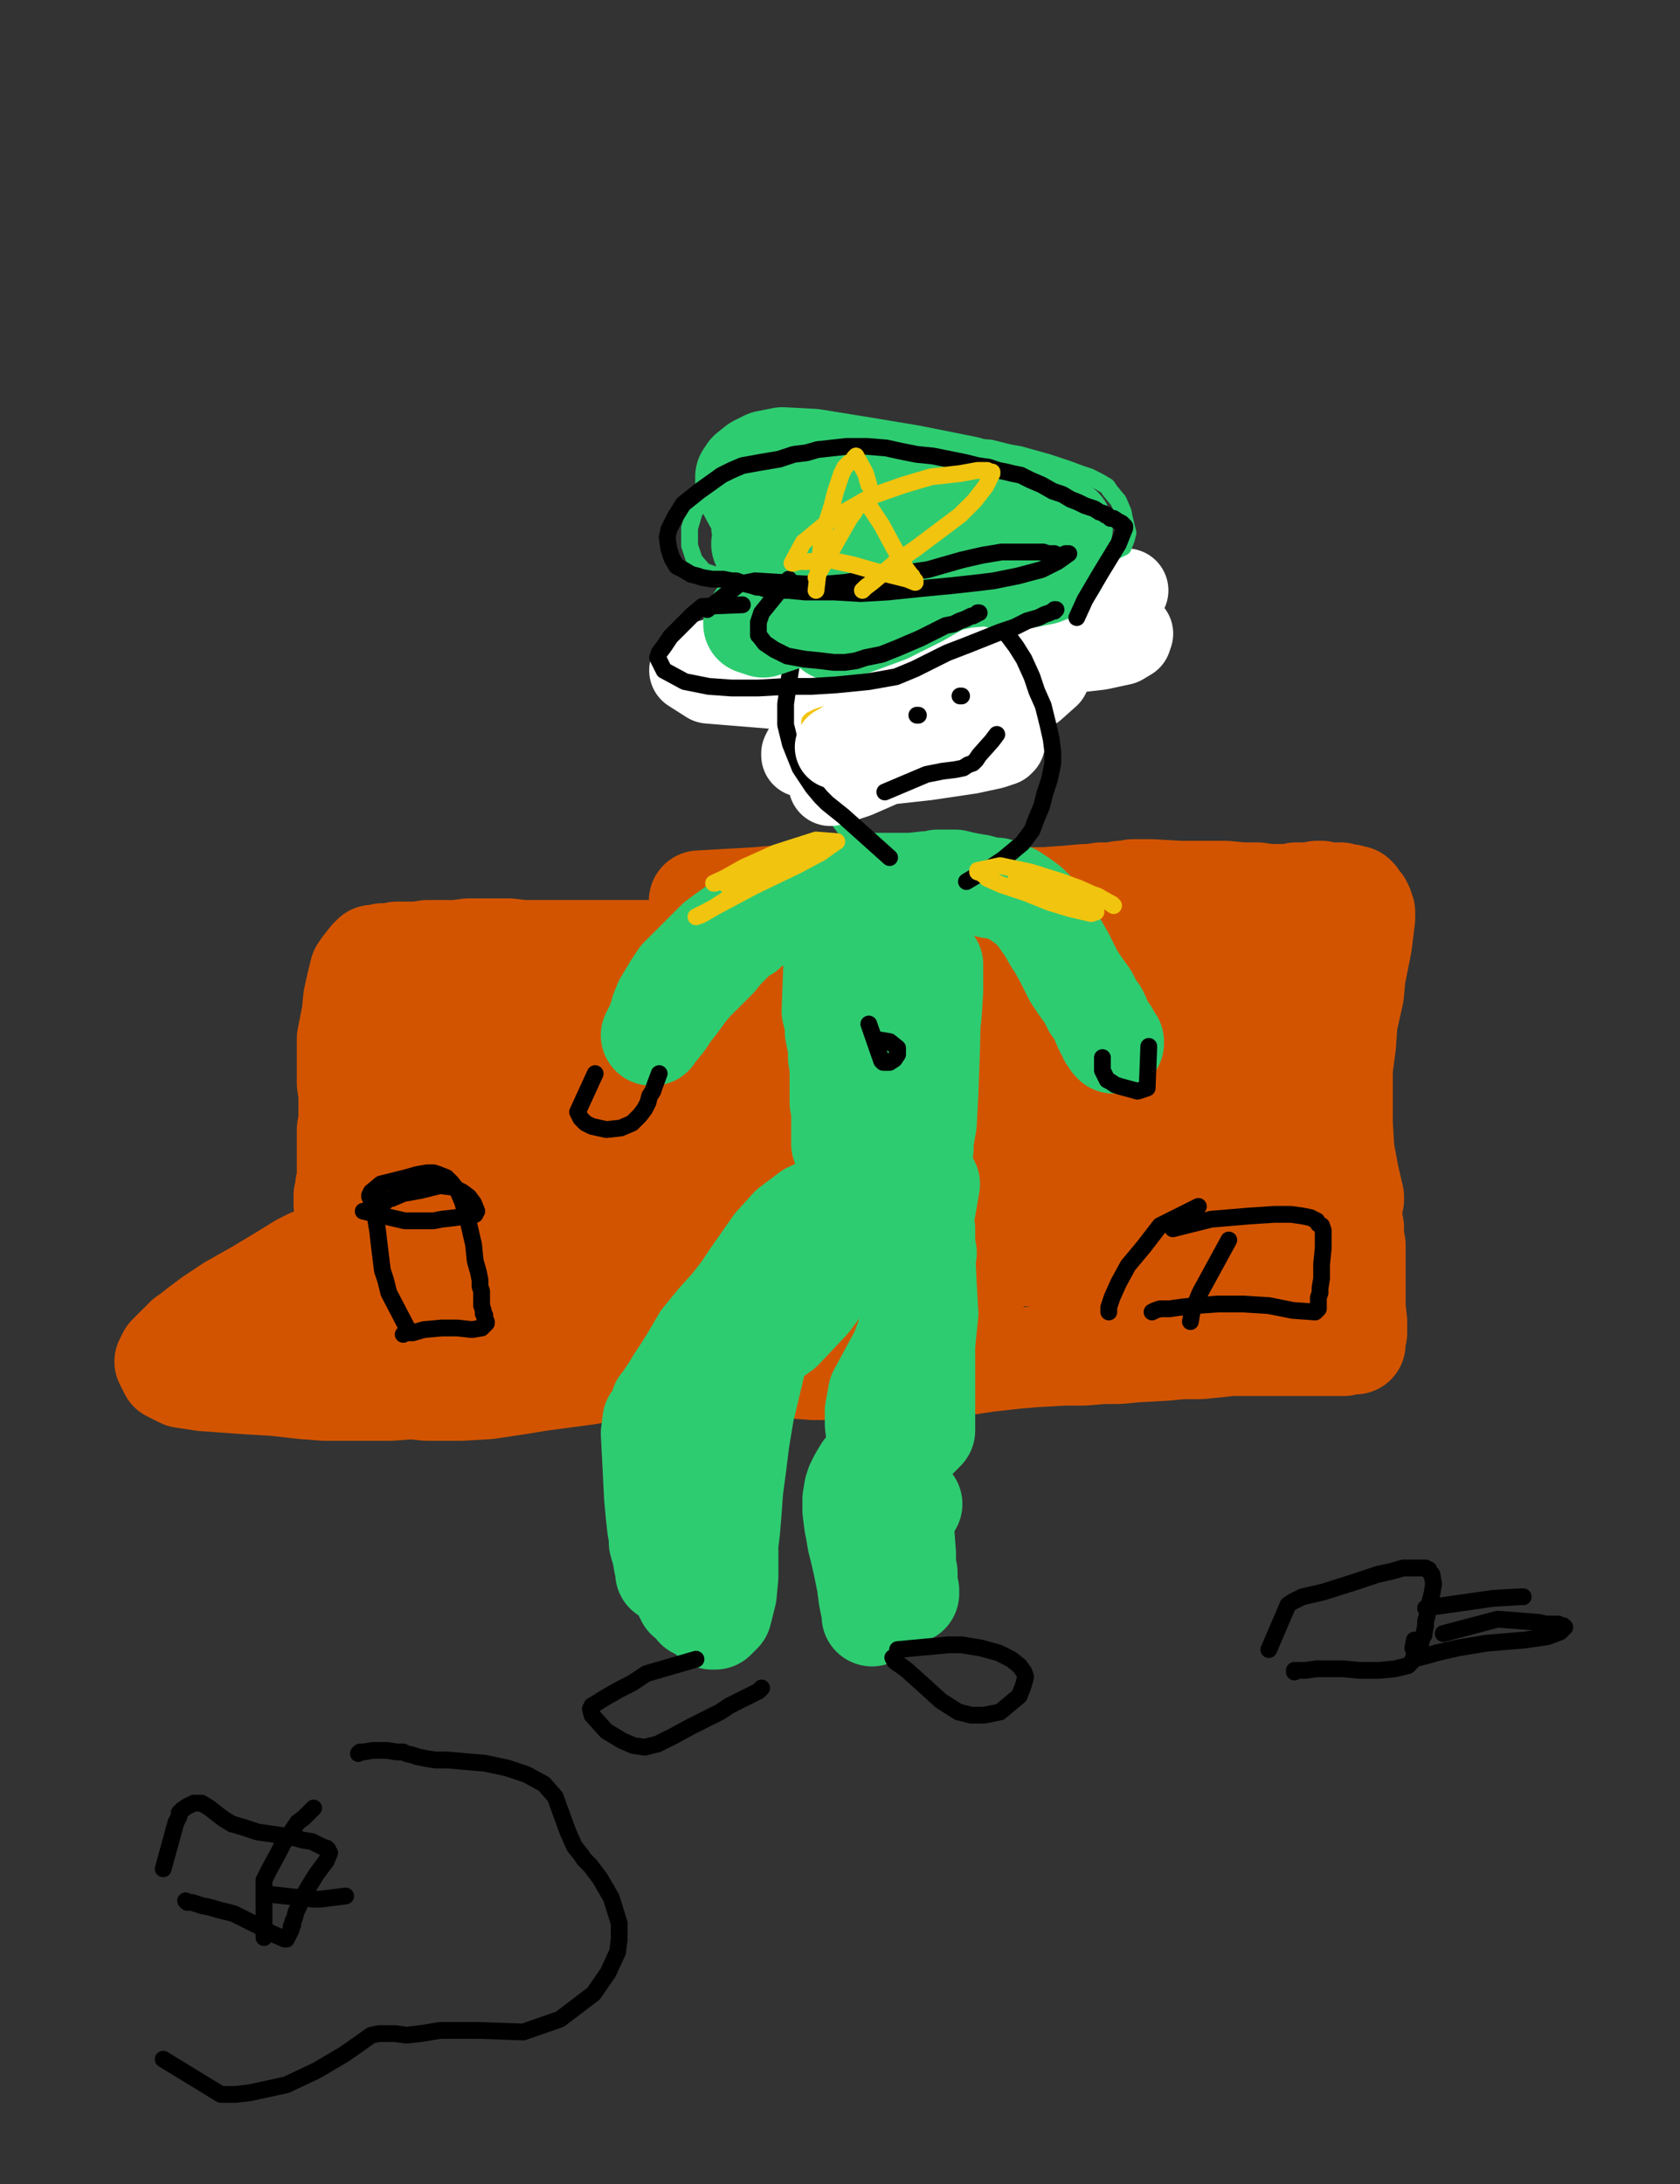
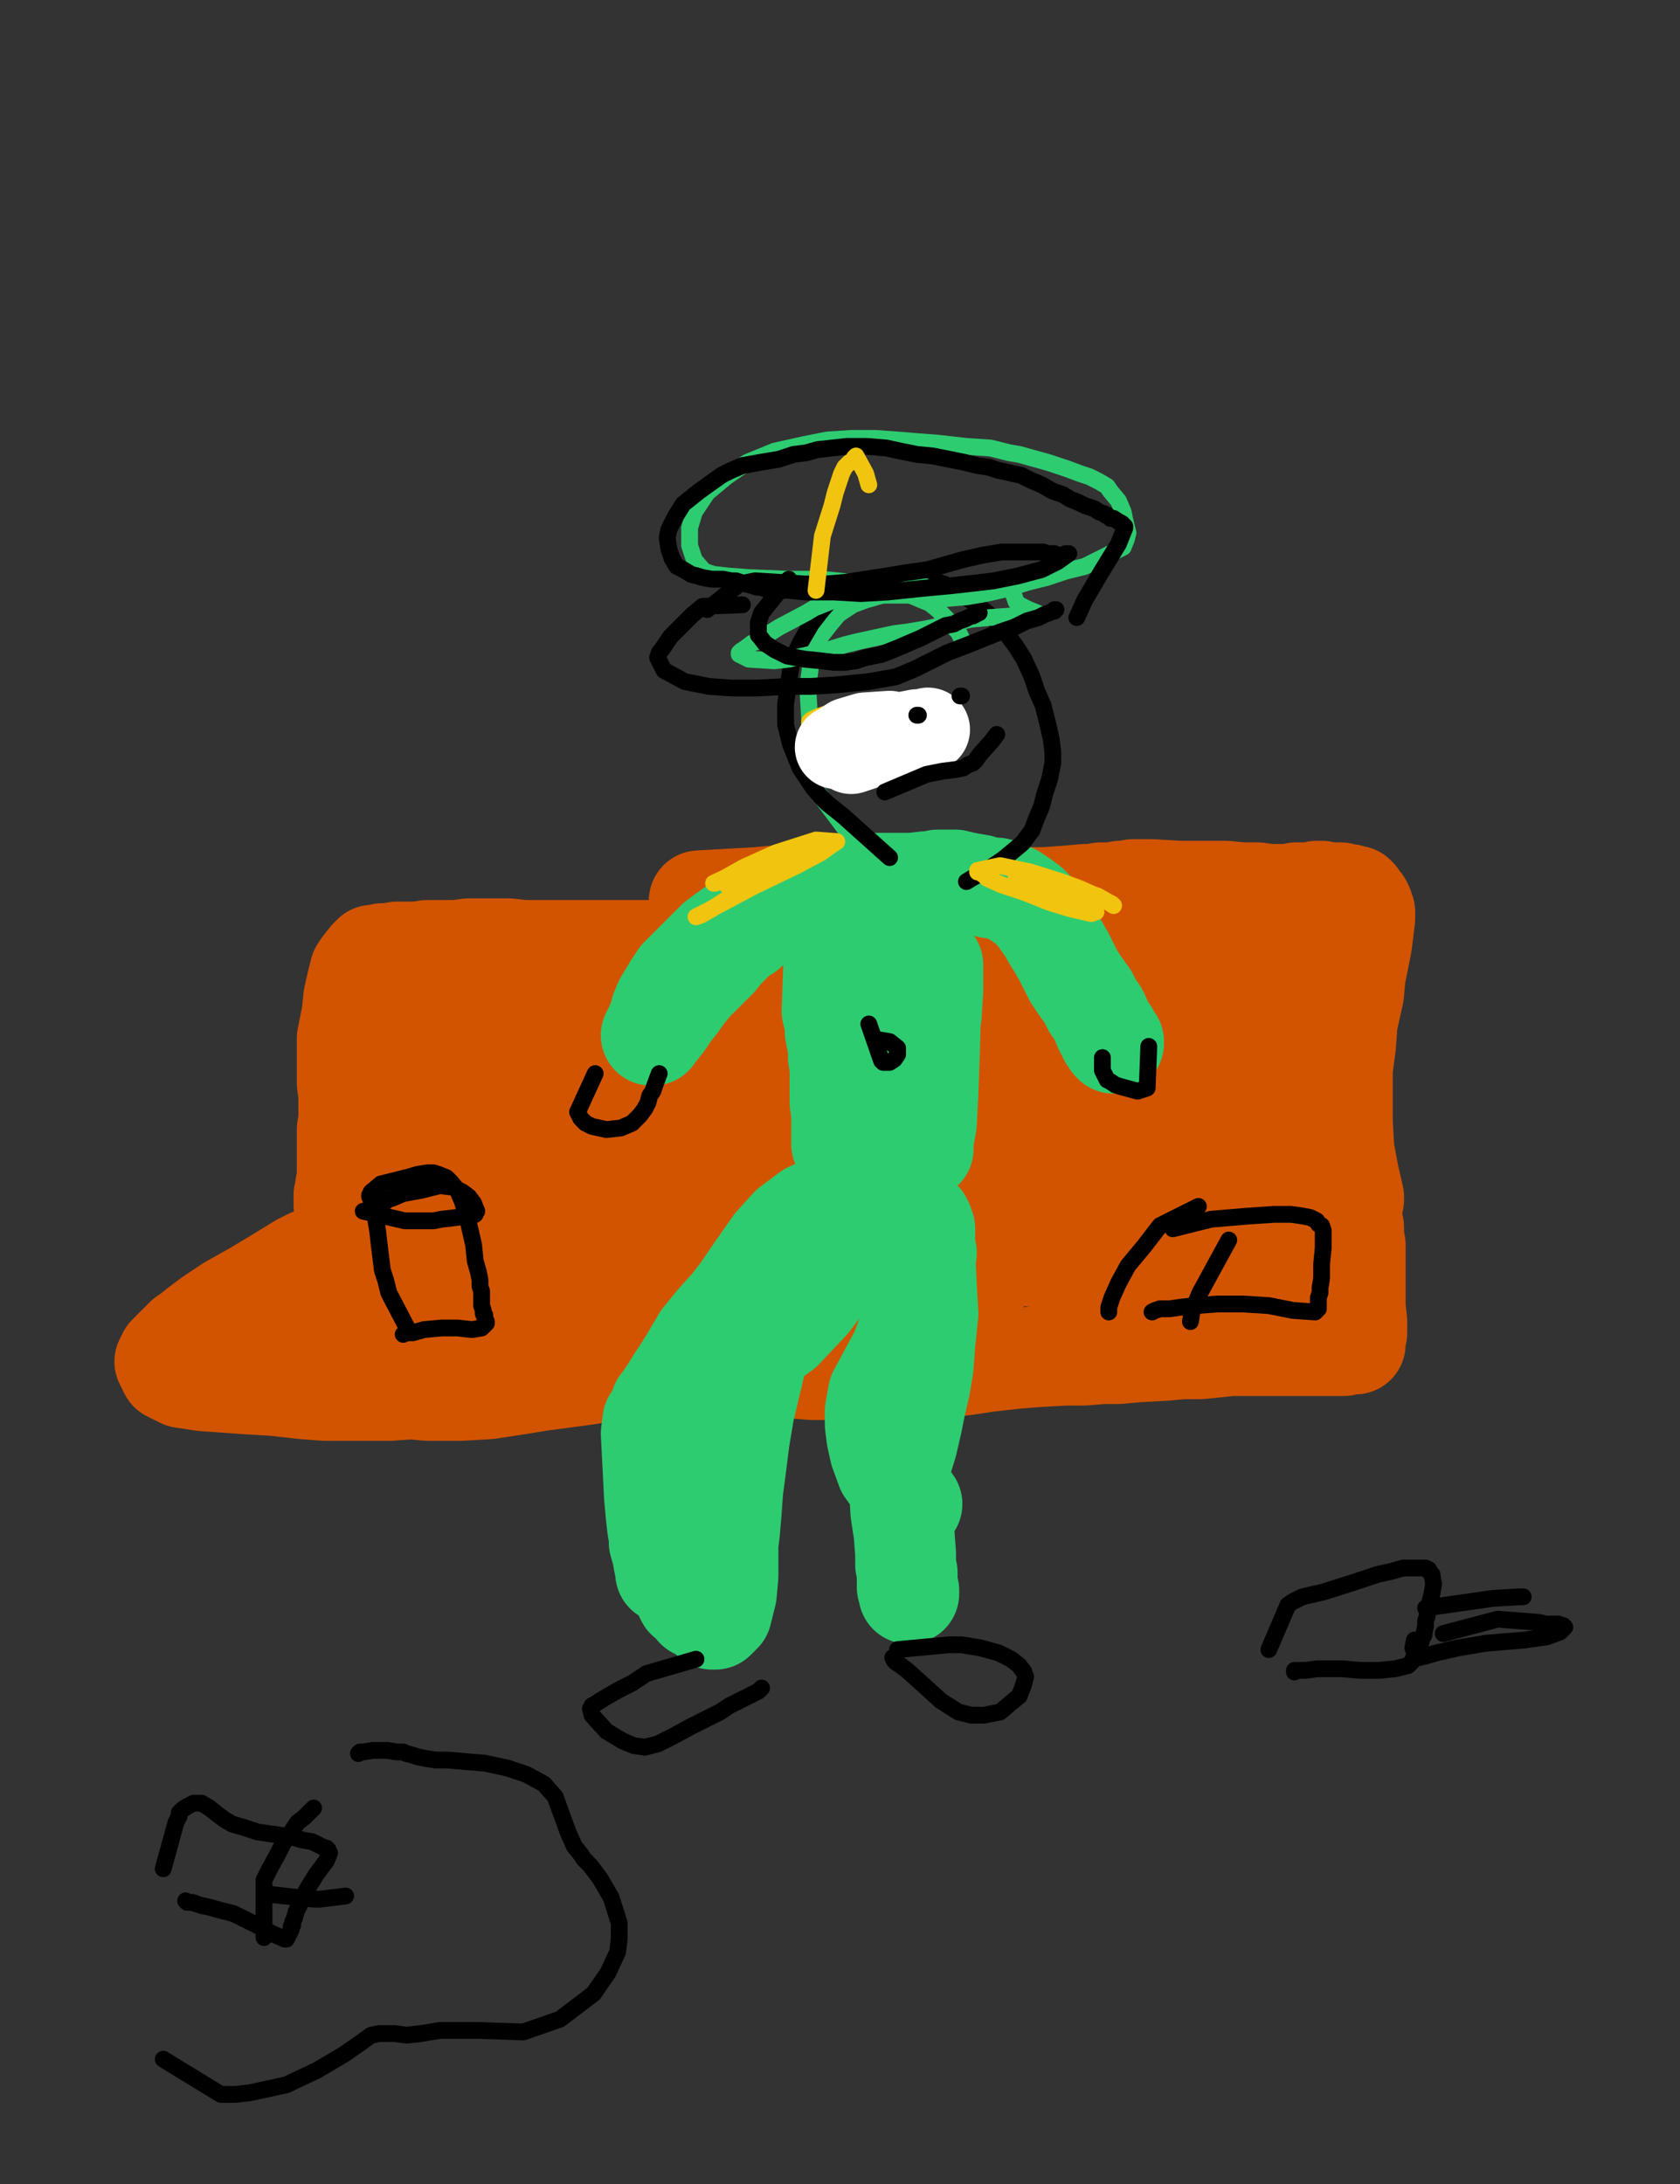
<svg xmlns="http://www.w3.org/2000/svg" baseProfile="full" height="520" version="1.1" width="400">
  <rect width="100%" height="100%" fill="#333333" stroke="none" />
  <defs>
    <style type="text/css">.path {fill: none; stroke-linejoin: round; stroke-linecap: round;}</style>
  </defs>
  <path class="path" d="M 166.48 214.48 L 180.19 213.71 L 184.38 213.33 L 191.62 213.33 L 200.76 213.71 L 204.19 213.71 L 210.67 213.71 L 216.38 213.71 L 221.71 213.71 L 228.19 214.10 L 233.52 214.10 L 239.62 214.10 L 244.19 213.71 L 248.76 213.71 L 254.10 213.33 L 258.29 212.95 L 259.81 212.95 L 262.10 212.57 L 264.76 212.57 L 266.67 212.19 L 267.43 212.19 L 269.71 211.81 L 272.76 211.81 L 274.29 211.81 L 280.76 212.19 L 282.29 212.19 L 287.24 212.19 L 288.76 212.19 L 291.81 212.19 L 295.62 212.57 L 299.43 212.57 L 302.10 212.95 L 304.00 212.95 L 306.67 212.95 L 308.19 212.95 L 308.57 212.57 L 309.71 212.57 L 310.10 212.57 L 310.86 212.57 L 311.62 212.57 L 312.38 212.57 L 313.52 212.19 L 314.67 212.19 L 315.81 212.57 L 316.19 212.57 L 316.57 212.57 L 317.71 212.57 L 318.10 212.57 L 318.48 212.57 L 318.86 212.57 L 319.24 212.57 L 320.38 212.95 L 320.76 212.95 L 321.14 212.95 L 321.90 213.33 L 322.29 213.33 L 322.67 213.33 L 322.67 213.71 L 323.05 213.71 L 323.05 213.71 L 322.67 213.33 L 318.10 212.57 L 314.67 212.57 L 306.67 212.95 L 299.43 212.95 L 291.05 212.57 L 279.24 212.19 L 276.19 212.19 L 266.29 212.95 L 258.29 214.48 L 254.86 215.24 L 243.43 216.76 L 235.05 217.90 L 231.62 218.29 L 224.00 219.43 L 211.05 221.71 L 207.62 222.48 L 200.00 224.00 L 192.00 225.14 L 180.95 225.52 L 172.57 225.90 L 169.14 225.90 L 163.43 226.29 L 154.29 226.29 L 148.57 226.29 L 145.90 226.29 L 139.05 226.29 L 135.24 226.29 L 131.05 226.29 L 126.86 226.29 L 124.57 226.29 L 121.14 225.90 L 116.57 225.90 L 115.43 225.90 L 111.62 225.90 L 108.57 226.29 L 105.14 226.29 L 101.71 226.29 L 99.43 226.67 L 97.52 226.67 L 95.62 226.67 L 94.48 226.67 L 92.57 227.05 L 91.05 227.05 L 89.90 227.43 L 89.52 227.43 L 88.76 227.43 L 88.38 227.81 L 88.00 228.19 L 86.48 230.10 L 85.71 231.24 L 84.95 234.29 L 84.19 237.71 L 83.81 241.52 L 83.05 245.33 L 82.67 247.24 L 82.67 249.14 L 82.67 250.29 L 82.67 252.57 L 82.67 254.86 L 82.67 256.38 L 82.67 256.76 L 82.67 257.90 L 83.05 260.57 L 83.05 262.10 L 83.05 264.00 L 83.05 266.67 L 82.67 268.95 L 82.67 270.10 L 82.67 273.14 L 82.67 274.29 L 82.67 276.19 L 82.67 277.33 L 82.67 278.10 L 82.67 278.86 L 82.67 279.62 L 82.67 280.00 L 82.67 280.38 L 82.67 280.76 L 82.67 281.52 L 82.29 282.29 L 82.29 283.43 L 81.90 284.57 L 81.90 284.95 L 81.90 285.71 L 81.90 286.10 L 81.90 286.48 L 81.90 286.86 L 82.29 287.24 L 83.81 288.76 L 87.24 289.90 L 92.95 290.67 L 99.43 291.05 L 106.29 291.43 L 110.48 291.43 L 118.86 291.43 L 126.10 292.19 L 133.71 293.33 L 142.10 294.48 L 148.19 294.86 L 156.57 294.86 L 159.62 294.86 L 166.10 294.48 L 171.43 293.71 L 176.38 292.95 L 187.05 291.43 L 192.76 291.05 L 195.81 290.67 L 201.90 289.90 L 212.19 288.76 L 217.52 288.38 L 222.10 288.00 L 228.95 287.62 L 231.62 287.62 L 236.57 287.62 L 243.43 287.24 L 249.90 286.10 L 256.00 285.71 L 264.38 284.95 L 269.33 284.95 L 276.19 284.57 L 280.76 284.57 L 284.19 284.95 L 288.76 284.95 L 289.90 285.33 L 292.95 285.71 L 297.14 286.10 L 301.33 286.48 L 304.00 286.86 L 306.67 286.48 L 308.95 286.48 L 311.24 286.48 L 313.52 286.48 L 315.43 286.10 L 316.95 286.10 L 319.24 285.71 L 320.76 285.71 L 321.14 285.71 L 322.29 285.71 L 322.29 285.71 L 322.29 284.95 L 321.14 280.00 L 320.00 273.90 L 319.62 267.43 L 319.62 261.33 L 319.62 254.48 L 320.38 248.76 L 320.76 243.43 L 321.52 240.00 L 322.29 236.57 L 322.67 232.38 L 323.43 228.57 L 324.19 224.76 L 324.57 221.71 L 324.95 218.67 L 324.95 217.14 L 324.57 216.38 L 324.57 216.00 L 324.19 215.62 L 324.19 215.24 L 323.81 214.86 L 322.67 213.71 L 318.48 213.71 L 308.95 215.24 L 299.05 217.14 L 286.10 219.05 L 275.43 220.57 L 262.48 222.10 L 252.19 224.00 L 240.38 225.90 L 229.71 227.81 L 217.90 229.71 L 207.24 232.00 L 194.67 233.90 L 182.86 235.43 L 168.38 237.33 L 155.43 238.86 L 142.86 240.76 L 137.90 241.52 L 122.29 243.81 L 115.05 244.57 L 107.43 244.95 L 101.33 244.57 L 97.52 244.57 L 96.00 244.57 L 93.71 244.95 L 92.57 244.95 L 91.81 245.71 L 91.05 247.24 L 91.05 250.67 L 92.57 256.76 L 94.86 265.14 L 96.38 272.76 L 97.52 278.10 L 98.29 282.29 L 99.05 285.71 L 99.43 287.62 L 99.43 288.76 L 99.81 289.52 L 100.19 290.29 L 102.10 290.67 L 108.57 288.00 L 118.48 282.67 L 128.00 277.71 L 141.33 273.52 L 162.29 271.24 L 168.38 270.86 L 176.76 270.86 L 183.24 270.86 L 185.90 271.24 L 186.29 271.24 L 186.29 271.24 L 170.67 270.86 L 153.90 270.48 L 137.14 269.71 L 122.29 267.81 L 113.52 267.05 L 107.81 266.29 L 105.90 265.90 L 105.52 265.90 L 114.67 269.33 L 127.24 270.48 L 140.57 269.71 L 148.19 268.57 L 152.38 267.43 L 153.14 267.05 L 153.90 266.67 L 148.57 263.24 L 137.52 261.33 L 124.19 261.33 L 120.00 261.71 L 113.14 262.86 L 107.05 266.67 L 106.29 268.19 L 107.05 274.67 L 117.33 281.14 L 132.57 283.81 L 150.10 280.38 L 167.24 273.52 L 180.95 265.14 L 190.10 259.05 L 196.19 253.33 L 198.48 250.67 L 199.62 249.14 L 198.86 245.33 L 187.05 238.86 L 168.00 237.33 L 149.71 239.62 L 138.29 243.05 L 128.38 248.38 L 122.67 252.19 L 120.38 254.48 L 120.00 257.14 L 125.33 262.48 L 141.33 265.14 L 163.43 262.48 L 184.00 257.14 L 201.14 251.05 L 216.38 246.10 L 225.14 242.67 L 230.48 241.14 L 232.00 240.76 L 228.19 241.52 L 208.38 243.81 L 181.71 246.10 L 172.57 247.24 L 160.38 250.67 L 152.76 253.33 L 149.33 254.86 L 148.57 255.24 L 148.57 255.62 L 161.90 260.57 L 186.67 262.48 L 217.14 261.71 L 248.00 260.95 L 270.48 260.19 L 284.19 259.81 L 289.52 259.43 L 290.67 259.43 L 283.05 259.05 L 244.19 262.48 L 219.43 265.90 L 200.00 269.33 L 184.76 272.38 L 175.62 275.05 L 172.95 276.19 L 170.67 277.33 L 172.19 279.24 L 190.10 281.90 L 216.38 279.24 L 243.81 276.57 L 269.33 275.05 L 284.19 275.05 L 303.62 273.52 L 307.05 273.14 L 307.81 273.14 L 306.29 272.00 L 300.95 269.71 L 276.19 265.90 L 265.14 265.90 L 251.81 268.19 L 247.62 268.95 L 246.10 269.71 L 248.38 269.33 L 262.10 264.38 L 275.81 257.14 L 285.33 250.67 L 289.90 245.71 L 292.19 242.67 L 292.57 240.00 L 292.57 238.10 L 289.52 233.90 L 287.24 232.38 L 284.19 232.00 L 280.38 236.57 L 280.00 252.57 L 285.33 268.57 L 290.29 277.33 L 297.14 281.90 L 303.24 282.29 L 310.86 275.05 L 313.52 266.67 L 313.90 263.24 L 313.14 255.24 L 312.00 251.43 L 310.86 249.90 L 308.95 248.00 L 306.29 246.86 L 304.76 246.10 L 304.00 246.10 L 304.00 245.71 L 304.00 246.86 L 306.67 251.05 L 308.95 252.95 L 310.48 253.33 L 312.38 251.81 L 313.14 245.33 L 312.00 238.48 L 310.86 235.43 L 310.48 234.29 L 309.33 232.76 L 306.67 231.62 L 302.10 231.24 L 285.71 234.67 L 280.00 236.19 L 267.81 239.62 L 255.62 243.43 L 245.71 247.24 L 238.10 249.90 L 234.67 251.05 L 234.29 251.43 L 243.05 252.95 L 260.19 251.05 L 275.81 249.14 L 286.10 248.00 L 292.19 247.24 L 296.00 247.24 L 296.76 246.86 L 288.38 247.24 L 274.67 249.52 L 260.57 253.33 L 251.05 256.38 L 244.95 259.05 L 242.67 260.19 L 241.90 260.57 L 244.19 261.33 L 260.95 257.52 L 267.81 254.10 L 270.86 251.81 L 271.24 251.43 L 271.24 251.05 L 267.81 248.38 L 259.43 248.00 L 252.95 249.14 L 249.14 250.67 L 246.48 251.81 L 244.95 252.57 L 244.19 252.95 L 242.29 253.71 L 236.57 255.24 L 230.86 256.38 L 225.14 257.52 L 217.14 258.29 L 211.81 258.67 L 208.00 258.29" stroke="#d35400" stroke-width="24" />
  <path class="path" d="M 84.95 296.00 L 73.90 299.81 L 71.62 300.95 L 66.67 304.00 L 60.95 307.43 L 54.86 310.86 L 50.29 313.90 L 47.24 316.19 L 45.33 317.71 L 44.19 318.48 L 43.43 319.24 L 43.05 319.62 L 42.67 320.00 L 41.90 320.76 L 41.52 321.14 L 41.14 321.52 L 40.76 321.90 L 40.38 322.29 L 40.00 322.67 L 40.00 323.05 L 39.62 323.43 L 39.62 323.81 L 39.24 324.19 L 39.62 324.95 L 40.38 326.48 L 43.43 328.00 L 48.38 328.76 L 53.71 329.14 L 59.05 329.52 L 65.52 329.90 L 72.38 330.67 L 77.33 331.05 L 82.29 331.05 L 86.86 331.05 L 92.95 331.05 L 97.90 330.67 L 101.71 331.05 L 105.14 331.05 L 109.71 331.05 L 116.19 330.67 L 123.81 329.52 L 128.38 328.76 L 134.10 328.00 L 139.81 327.24 L 144.38 326.48 L 146.67 326.10 L 151.24 325.71 L 163.43 324.95 L 166.10 324.57 L 171.43 324.57 L 176.38 324.95 L 179.81 325.33 L 188.57 325.71 L 193.52 326.10 L 198.10 326.10 L 203.05 326.10 L 208.76 326.48 L 213.33 326.48 L 218.67 326.10 L 220.95 326.10 L 230.10 324.95 L 235.05 324.19 L 241.90 323.43 L 246.48 323.05 L 253.33 322.67 L 257.90 322.67 L 262.48 322.29 L 266.29 322.29 L 270.48 321.90 L 277.33 321.52 L 281.52 321.14 L 285.71 321.14 L 289.52 320.76 L 292.95 320.38 L 299.05 320.38 L 302.48 320.38 L 305.52 320.38 L 307.05 320.38 L 310.86 320.38 L 313.14 320.38 L 315.43 320.38 L 317.71 320.38 L 320.00 320.38 L 321.14 320.00 L 321.90 320.00 L 322.29 320.00 L 322.67 320.00 L 322.67 320.00 L 322.67 318.86 L 323.05 317.33 L 323.05 314.67 L 322.67 311.24 L 322.67 307.05 L 322.67 302.86 L 322.67 299.43 L 322.67 296.38 L 322.29 294.48 L 322.29 293.71 L 322.29 292.95 L 322.29 292.57 L 322.29 292.19 L 321.90 291.43" stroke="#d35400" stroke-width="24" />
  <path class="path" d="M 304.00 303.24 L 289.14 304.00 L 280.76 306.29 L 274.29 308.95 L 270.10 310.48 L 268.57 311.24 L 268.19 311.24 L 268.57 312.38 L 277.71 315.05 L 286.48 314.67 L 292.19 313.14 L 294.86 312.00 L 295.62 311.62 L 296.00 310.86 L 288.00 305.52 L 272.76 302.86 L 239.62 298.29 L 222.10 297.52 L 206.48 298.29 L 183.24 302.86 L 179.81 304.00 L 179.81 304.38 L 185.90 307.81 L 201.14 309.71 L 215.62 308.19 L 228.19 305.52 L 233.52 303.24 L 235.43 302.48 L 235.43 301.71 L 224.38 297.52 L 201.90 296.76 L 177.90 299.05 L 154.29 302.48 L 135.62 306.29 L 120.38 310.48 L 112.38 313.90 L 110.10 315.05 L 109.33 315.81 L 122.29 320.38 L 143.24 321.52 L 162.67 319.62 L 173.33 316.57 L 178.67 313.90 L 180.57 312.38 L 180.19 309.71 L 166.86 302.48 L 146.67 299.43 L 126.10 297.52 L 109.33 296.76 L 94.86 298.29 L 84.57 300.57 L 76.57 302.86 L 73.14 304.00 L 72.00 304.76 L 71.24 305.52 L 71.24 307.05 L 76.19 310.86 L 83.43 313.14 L 94.10 315.05 L 102.48 314.67 L 108.19 314.29 L 112.76 313.90 L 114.67 313.14 L 115.05 313.14 L 115.05 312.76 L 113.14 310.10 L 108.57 308.57 L 104.00 308.95 L 99.81 310.86 L 96.38 313.52 L 94.48 315.43 L 93.71 316.57 L 93.33 317.33 L 92.95 317.33 L 93.33 318.86 L 99.43 323.43 L 107.81 326.48 L 121.14 328.00 L 134.48 326.48 L 145.90 323.05 L 153.14 320.00 L 158.86 317.71 L 161.14 316.95 L 162.67 316.57 L 163.43 316.19 L 164.95 316.19 L 166.48 315.81" stroke="#d35400" stroke-width="24" />
  <path class="path" d="M 188.95 212.57 L 179.05 218.29 L 177.90 219.05 L 174.86 220.95 L 172.19 222.86 L 170.67 224.00 L 168.38 226.29 L 167.24 227.43 L 164.19 230.48 L 161.90 232.76 L 160.38 235.05 L 159.24 236.95 L 158.10 238.86 L 157.33 240.76 L 156.95 242.29 L 156.19 244.19 L 155.81 245.33 L 155.81 245.71 L 155.43 245.71 L 155.43 246.10 L 155.43 246.48 L 155.05 246.48 L 156.57 244.95 L 158.10 243.05 L 159.62 240.76 L 161.14 238.86 L 163.05 236.19 L 164.95 233.90 L 167.24 231.62 L 168.76 230.10 L 170.67 228.19 L 172.19 226.29 L 173.71 224.76 L 174.86 223.62 L 176.00 222.48 L 177.52 221.71 L 179.05 220.19 L 181.33 219.05 L 183.62 217.52 L 185.52 216.38 L 188.19 215.24 L 190.48 214.10 L 193.14 212.95 L 195.81 212.19 L 198.10 211.43 L 199.24 211.05 L 203.05 210.67 L 205.71 210.67 L 208.76 210.29 L 211.05 210.29 L 213.33 210.29 L 216.38 210.29 L 217.14 210.29 L 220.57 209.90 L 221.71 209.90 L 223.24 209.52 L 225.14 209.52 L 227.43 209.52 L 228.95 209.90 L 230.86 210.29 L 233.14 210.67 L 235.81 211.43 L 237.33 211.43 L 238.10 211.81 L 239.24 212.19 L 241.14 212.95 L 243.43 214.48 L 244.95 215.62 L 246.10 216.76 L 246.86 217.52 L 249.52 221.33 L 251.05 224.00 L 251.81 225.14 L 253.33 227.81 L 255.62 232.38 L 257.14 234.67 L 259.05 237.33 L 260.19 239.62 L 261.33 241.14 L 261.71 241.90 L 262.86 244.57 L 263.24 245.33 L 264.00 246.10 L 264.00 246.86 L 264.38 247.24 L 264.76 247.62 L 264.76 248.00 L 265.14 248.00 L 265.14 248.38 L 265.14 248.38" stroke="#2ecc71" stroke-width="24" />
-   <path class="path" d="M 198.48 230.48 L 198.10 240.76 L 198.48 242.29 L 198.86 244.19 L 198.86 245.71 L 199.24 247.62 L 199.62 249.52 L 199.62 251.81 L 200.00 254.10 L 200.00 256.00 L 200.00 259.43 L 200.00 262.48 L 200.38 264.76 L 200.38 266.67 L 200.38 268.19 L 200.38 270.10 L 200.38 271.62 L 200.38 272.38 L 200.38 272.38 L 200.38 272.38" stroke="#2ecc71" stroke-width="24" />
+   <path class="path" d="M 198.48 230.48 L 198.10 240.76 L 198.48 242.29 L 198.86 244.19 L 198.86 245.71 L 199.24 247.62 L 199.62 249.52 L 199.62 251.81 L 200.00 254.10 L 200.00 256.00 L 200.00 259.43 L 200.00 262.48 L 200.38 264.76 L 200.38 266.67 L 200.38 268.19 L 200.38 270.10 L 200.38 271.62 L 200.38 272.38 L 200.38 272.38" stroke="#2ecc71" stroke-width="24" />
  <path class="path" d="M 216.38 223.62 L 215.62 236.19 L 215.62 238.48 L 215.24 241.52 L 214.86 246.48 L 214.48 253.71 L 214.48 255.62 L 214.10 261.71 L 214.10 263.24 L 214.10 265.52 L 214.48 268.19 L 214.86 270.48 L 214.86 271.24 L 215.24 271.62 L 216.00 264.76 L 214.86 254.86 L 214.48 249.90 L 212.57 240.76 L 210.29 231.24 L 209.52 228.57 L 209.14 227.81 L 209.14 227.43 L 212.95 232.76 L 216.00 238.86 L 217.90 243.43 L 219.43 246.48 L 219.81 247.62 L 221.71 241.90 L 222.10 235.81 L 222.10 232.00 L 222.10 230.10 L 222.10 229.71 L 221.71 234.67 L 221.33 249.52 L 220.95 260.19 L 220.57 267.43 L 219.81 271.62 L 219.81 273.14 L 219.81 273.52 L 216.38 266.67 L 213.71 260.57 L 212.19 256.38 L 211.43 254.86 L 211.43 254.48 L 211.43 254.48 L 209.90 257.14 L 208.00 268.95 L 208.00 272.38 L 208.00 273.90 L 208.00 274.29 L 208.00 274.67 L 208.38 274.67 L 208.38 275.43 L 208.76 275.81 L 209.14 277.71 L 209.52 280.38 L 209.52 281.52 L 209.52 283.81 L 209.52 284.19 L 209.52 284.57 L 209.52 284.57 L 209.52 284.57 L 209.52 284.57 L 208.38 284.19 L 206.10 283.81 L 203.43 284.19 L 198.48 286.10 L 192.76 288.76 L 188.19 292.19 L 184.38 296.38 L 181.71 300.19 L 179.05 304.00 L 176.76 307.43 L 174.10 310.86 L 170.67 314.67 L 167.24 318.86 L 164.57 323.43 L 162.67 326.48 L 161.14 328.76 L 160.00 330.67 L 159.24 331.81 L 158.48 332.95 L 158.10 333.71 L 157.71 334.10 L 157.33 334.48 L 157.33 335.24 L 157.33 337.14 L 158.10 339.05 L 158.48 340.95 L 159.62 345.14 L 160.38 349.33 L 161.14 353.14 L 161.52 356.95 L 161.90 360.38 L 162.67 363.43 L 163.05 366.48 L 163.81 369.90 L 164.57 372.19 L 164.95 374.10 L 164.95 376.38 L 165.33 379.43 L 165.71 380.19 L 165.71 380.95 L 165.71 382.10 L 165.71 382.48 L 165.71 382.86 L 165.71 382.86 L 165.71 382.86" stroke="#2ecc71" stroke-width="24" />
-   <path class="path" d="M 221.33 281.90 L 219.43 292.95 L 219.43 294.48 L 219.43 297.14 L 219.43 299.05 L 219.81 302.86 L 219.81 306.67 L 219.81 309.71 L 219.81 311.62 L 220.19 313.52 L 220.19 315.43 L 220.19 319.24 L 220.19 322.29 L 220.19 324.95 L 220.19 327.24 L 220.19 328.76 L 220.19 330.29 L 220.19 332.95 L 220.19 335.24 L 220.19 336.76 L 220.19 337.90 L 220.19 338.67 L 220.19 339.05 L 220.19 339.43 L 220.19 339.81 L 220.19 340.19 L 220.19 340.57 L 219.81 340.95 L 218.29 342.48 L 214.86 344.00 L 212.19 345.52 L 209.52 346.67 L 207.62 348.19 L 205.71 350.10 L 204.57 352.00 L 203.81 353.52 L 203.43 354.67 L 203.05 356.95 L 203.05 359.62 L 203.43 362.67 L 203.81 364.57 L 204.19 366.86 L 204.95 369.90 L 205.71 373.33 L 206.48 377.14 L 206.86 380.19 L 207.24 382.10 L 207.62 383.62 L 207.62 384.38 L 207.62 384.76 L 207.62 384.76" stroke="#2ecc71" stroke-width="24" />
  <path class="path" d="M 217.14 358.10 L 211.05 349.71 L 209.52 345.52 L 208.76 342.10 L 208.38 339.05 L 208.38 336.00 L 209.14 331.81 L 211.81 326.86 L 214.48 321.90 L 216.00 317.71 L 217.52 314.67 L 218.29 311.62 L 219.05 308.95 L 219.81 305.52 L 220.19 302.86 L 220.19 299.43 L 220.57 298.29 L 220.19 296.38 L 220.19 295.24 L 220.19 294.48 L 220.19 293.33 L 220.19 292.57 L 219.81 291.81 L 219.81 291.43 L 219.43 291.05 L 219.43 290.67 L 219.05 290.67 L 219.05 290.29 L 219.05 291.05 L 220.19 298.29 L 220.57 306.29 L 220.95 312.76 L 220.19 320.00 L 219.81 325.33 L 219.05 329.90 L 217.90 334.86 L 217.14 338.67 L 216.00 343.62 L 214.48 348.57 L 214.10 353.52 L 214.48 360.00 L 215.24 364.95 L 215.62 369.90 L 215.62 372.57 L 216.00 374.48 L 216.00 376.38 L 216.00 377.90 L 216.38 378.67 L 216.38 379.43 L 216.38 379.43 L 216.38 379.43" stroke="#2ecc71" stroke-width="24" />
  <path class="path" d="M 200.38 291.81 L 193.14 301.71 L 191.24 303.62 L 188.95 305.52 L 184.00 308.95 L 179.81 312.38 L 178.29 314.29 L 175.62 317.33 L 174.10 320.38 L 174.10 322.29 L 174.10 323.05 L 176.76 323.43 L 186.29 316.57 L 192.76 309.71 L 197.33 303.62 L 199.62 299.43 L 201.14 297.14 L 201.52 296.00 L 200.00 299.05 L 193.52 306.29 L 187.81 311.62 L 182.48 316.19 L 177.90 319.62 L 174.48 321.90 L 172.95 322.67 L 172.57 322.67 L 173.33 318.48 L 175.24 315.05 L 176.76 312.76 L 178.29 310.86 L 178.67 310.10 L 179.05 310.10 L 179.05 309.71 L 179.43 310.48 L 178.29 313.90 L 176.76 319.62 L 174.86 324.95 L 172.95 331.43 L 171.05 337.14 L 168.76 343.24 L 166.86 347.81 L 165.33 351.24 L 164.19 355.05 L 163.05 359.24 L 162.29 363.43 L 162.29 368.76 L 162.29 372.95 L 162.67 375.62 L 162.67 377.14 L 163.05 378.29 L 163.05 379.05 L 163.05 379.81 L 163.43 380.19 L 163.43 380.57 L 162.29 374.48 L 160.38 362.67 L 158.48 353.52 L 156.95 347.43 L 156.19 343.24 L 155.43 340.57 L 155.43 339.05 L 155.43 338.29 L 155.05 341.33 L 155.43 348.57 L 155.81 356.19 L 156.19 360.38 L 156.57 363.81 L 156.95 365.71 L 156.95 367.24 L 157.71 369.90 L 158.10 372.19 L 158.48 373.71 L 158.48 374.48 L 158.86 374.48 L 164.19 365.71 L 169.14 354.29 L 172.95 342.10 L 175.24 334.10 L 177.52 327.24 L 178.29 324.95 L 178.67 323.43 L 179.05 323.05 L 179.05 322.67 L 179.05 323.05 L 177.52 330.67 L 175.62 339.05 L 173.71 348.57 L 172.57 354.67 L 171.81 360.00 L 170.67 363.81 L 168.38 368.38 L 166.86 371.81 L 166.48 374.10 L 166.10 376.00 L 166.10 377.14 L 166.48 379.05 L 167.24 381.33 L 168.00 382.86 L 168.76 384.38 L 169.52 385.14 L 169.52 385.52 L 169.90 385.52 L 170.29 385.52 L 171.81 384.00 L 172.95 379.43 L 173.33 375.24 L 173.33 371.05 L 173.33 367.62 L 173.71 364.57 L 174.10 360.00 L 174.48 354.67 L 175.24 348.95 L 176.00 342.86 L 177.14 336.00 L 179.05 328.00 L 180.57 321.52 L 182.10 316.57 L 183.62 312.38 L 186.29 308.19 L 189.33 304.38 L 192.38 299.81" stroke="#2ecc71" stroke-width="24" />
  <path class="path" d="M 201.52 197.71 L 194.67 188.57 L 193.90 186.67 L 193.52 184.00 L 192.76 177.14 L 192.76 171.05 L 192.38 164.57 L 192.38 163.05 L 192.76 160.38 L 193.14 157.33 L 194.29 153.52 L 195.05 152.00 L 197.71 148.57 L 199.62 146.29 L 200.76 145.52 L 203.05 144.00 L 206.10 142.86 L 208.76 142.10 L 211.43 141.33 L 216.76 141.71 L 219.43 142.86 L 221.33 143.62 L 223.24 145.14 L 225.14 147.05 L 226.67 148.57 L 227.43 149.71 L 228.19 150.48 L 228.57 151.24 L 228.95 152.00 L 228.95 152.38 L 229.33 152.76" stroke="#2ecc71" stroke-width="4" />
-   <path class="path eraser" d="M 215.24 151.24 L 236.95 156.57 L 251.81 155.43 L 261.71 154.29 L 267.05 153.14 L 268.95 152.00 L 269.33 150.86 L 257.52 144.76 L 236.19 144.76 L 216.38 147.05 L 201.14 150.86 L 190.48 153.52 L 185.90 155.05 L 184.76 155.43 L 184.76 155.43 L 195.81 155.05 L 217.14 151.24 L 239.62 147.43 L 256.38 144.00 L 264.00 142.10 L 267.43 140.95 L 268.19 140.57 L 240.76 137.52 L 213.33 143.62 L 191.62 150.48 L 177.52 155.05 L 168.38 157.71 L 165.33 159.24 L 164.57 159.62 L 168.76 162.29 L 187.43 163.81 L 207.24 161.90 L 222.86 160.38 L 235.43 159.24 L 243.05 159.62 L 248.76 160.76 L 249.52 160.76 L 246.10 163.81 L 231.24 168.38 L 216.38 170.67 L 207.24 172.57 L 200.38 174.86 L 194.29 177.14 L 191.62 178.67 L 191.24 179.43 L 191.24 179.81 L 197.33 182.10 L 210.29 181.71 L 220.57 180.57 L 230.86 179.05 L 236.19 177.90 L 238.48 177.14 L 238.86 176.76 L 238.86 176.76 L 230.48 176.38 L 219.05 179.05 L 209.90 182.10 L 203.81 184.76 L 199.24 186.29 L 197.71 186.67 L 197.71 186.67" stroke="#FFFFFF" stroke-width="20" />
  <path class="path" d="M 211.81 204.19 L 200.76 194.29 L 196.95 191.24 L 195.43 189.71 L 193.52 187.43 L 190.48 182.86 L 188.19 177.14 L 187.05 172.57 L 187.05 167.62 L 187.81 162.29 L 188.57 157.33 L 190.48 153.14 L 193.14 148.57 L 195.81 145.14 L 198.10 142.48 L 200.00 140.95 L 202.29 139.43 L 205.33 138.29 L 208.76 137.52 L 212.57 137.14 L 215.62 137.14 L 218.29 137.14 L 221.33 137.90 L 224.76 139.05 L 228.57 141.33 L 232.76 144.00 L 235.43 146.29 L 237.71 148.57 L 239.62 150.86 L 241.90 153.90 L 243.81 156.95 L 245.71 161.14 L 246.86 164.57 L 248.38 168.00 L 249.52 172.57 L 250.29 176.00 L 250.67 179.05 L 250.67 181.71 L 249.90 185.52 L 248.76 188.95 L 248.00 192.00 L 246.86 194.67 L 245.71 197.71 L 243.43 200.76 L 238.86 204.57 L 235.43 206.86 L 232.00 208.76 L 230.10 209.90" stroke="#000000" stroke-width="4" />
  <path class="path" d="M 141.71 255.62 L 137.52 264.76 L 138.29 266.29 L 139.43 267.43 L 140.95 268.19 L 144.38 268.95 L 147.81 268.57 L 150.48 267.43 L 152.38 265.52 L 153.52 264.00 L 154.29 262.48 L 154.67 260.95 L 155.43 259.81 L 155.81 258.67 L 156.95 255.62" stroke="#000000" stroke-width="4" />
  <path class="path" d="M 273.52 249.14 L 273.14 259.05 L 272.00 259.43 L 270.86 259.81 L 266.67 258.67 L 265.52 258.29 L 264.38 257.52 L 263.62 257.14 L 262.48 254.86 L 262.48 251.81" stroke="#000000" stroke-width="4" />
  <path class="path" d="M 165.71 395.05 L 153.90 398.48 L 150.48 400.76 L 148.95 401.52 L 147.43 402.29 L 144.76 403.81 L 142.86 404.95 L 141.71 405.71 L 140.95 406.10 L 140.95 406.48 L 140.57 406.86 L 140.95 408.38 L 144.38 412.19 L 148.19 414.48 L 150.86 415.62 L 153.52 416.00 L 156.57 415.24 L 160.38 413.33 L 164.57 411.05 L 168.38 409.14 L 171.43 407.62 L 173.71 406.10 L 176.00 404.95 L 178.29 403.81 L 179.81 403.05 L 180.57 402.67 L 180.95 402.29 L 181.33 401.90 L 181.33 401.90" stroke="#000000" stroke-width="4" />
  <path class="path" d="M 213.71 392.76 L 225.90 391.62 L 225.90 391.62 L 226.29 391.62 L 228.95 391.62 L 233.52 392.38 L 237.71 393.52 L 240.76 395.05 L 242.67 396.57 L 243.81 398.10 L 244.19 399.24 L 243.81 400.76 L 243.43 401.90 L 242.67 403.81 L 240.38 405.71 L 238.10 407.62 L 234.29 408.38 L 231.24 408.38 L 228.19 407.62 L 224.00 404.95 L 219.81 401.14 L 216.00 397.71 L 214.48 396.57 L 213.33 395.81 L 212.95 395.43 L 212.57 394.67" stroke="#000000" stroke-width="4" />
  <path class="path" d="M 206.86 243.81 L 209.90 252.57 L 210.29 252.95 L 211.81 252.95 L 212.95 252.19 L 213.71 251.05 L 213.71 249.52 L 211.81 248.00 L 209.52 247.62 L 208.38 248.00 L 208.38 248.00" stroke="#000000" stroke-width="4" />
  <path class="path" d="M 241.90 208.38 L 252.57 211.81 L 254.86 213.33 L 258.67 216.00 L 259.81 216.38 L 260.57 217.14 L 260.95 217.14 L 259.81 217.52 L 254.86 216.38 L 249.90 214.86 L 244.19 212.57 L 238.48 210.67 L 235.05 209.14 L 234.29 208.38 L 233.14 207.62 L 232.76 207.62 L 232.76 207.24 L 238.10 206.10 L 245.33 207.62 L 252.57 209.90 L 256.76 211.43 L 260.19 212.95 L 261.33 213.33 L 264.00 214.86 L 264.76 215.24 L 265.14 215.62 L 264.00 214.86 L 258.29 212.19 L 252.57 210.29 L 251.81 210.29 L 250.67 209.90 L 250.67 209.90 L 250.67 209.90" stroke="#f1c40f" stroke-width="4" />
  <path class="path" d="M 172.95 210.67 L 184.76 206.48 L 189.71 204.95 L 191.24 204.19 L 192.38 203.81 L 192.76 203.81 L 191.62 204.57 L 183.24 208.76 L 174.86 212.95 L 169.52 216.38 L 166.86 217.90 L 165.71 218.29 L 165.71 218.29 L 168.00 217.14 L 179.43 211.05 L 189.71 206.10 L 195.43 203.05 L 198.10 201.14 L 199.24 200.38 L 194.29 200.00 L 184.76 203.05 L 177.14 206.48 L 171.05 209.90 L 170.29 210.29 L 169.90 210.29 L 169.90 210.29 L 176.38 207.24 L 187.05 202.67 L 193.90 200.38" stroke="#f1c40f" stroke-width="4" />
  <path class="path" d="M 219.81 139.43 L 203.05 138.67 L 195.43 137.90 L 187.43 137.90 L 178.29 137.52 L 173.33 137.14 L 169.90 136.76 L 167.62 136.00 L 165.33 133.33 L 164.19 129.90 L 164.19 125.71 L 165.33 121.90 L 168.38 117.33 L 172.95 113.52 L 177.90 110.10 L 184.38 107.43 L 191.24 105.90 L 196.95 104.76 L 202.67 104.38 L 208.38 104.38 L 213.71 104.76 L 218.29 105.14 L 223.24 105.52 L 230.10 106.29 L 235.81 106.67 L 240.38 107.81 L 242.67 108.19 L 249.52 110.10 L 254.10 111.62 L 257.14 112.76 L 259.43 113.52 L 261.71 114.67 L 263.62 115.81 L 264.38 116.95 L 266.29 119.24 L 267.43 121.90 L 267.81 123.81 L 268.19 125.33 L 268.57 126.86 L 268.19 128.38 L 267.43 130.29 L 260.57 133.71 L 258.29 134.86 L 253.71 136.00 L 249.14 137.52 L 244.57 138.67 L 239.62 140.19 L 234.67 141.33 L 230.10 142.10 L 225.52 142.48 L 220.57 142.10 L 216.38 141.71 L 213.33 141.71 L 211.05 141.71 L 209.52 141.71 L 208.76 141.71 L 208.38 141.33 L 207.62 140.95 L 205.33 140.95 L 202.67 141.33 L 197.71 143.24 L 193.90 144.76 L 192.00 145.90 L 185.52 149.33 L 182.48 151.24 L 180.19 152.76 L 179.05 153.14 L 177.52 154.29 L 176.38 155.05 L 176.00 155.43 L 176.00 155.81 L 178.29 156.95 L 184.38 157.33 L 187.81 156.95 L 196.19 155.05 L 201.14 153.52 L 204.19 152.76 L 212.95 150.86 L 216.00 150.48 L 220.57 149.71 L 225.90 148.57 L 231.24 147.43 L 235.43 147.05 L 240.76 146.67 L 241.90 146.67 L 244.95 146.67 L 245.71 146.29 L 246.86 146.29 L 247.24 146.29 L 247.62 146.29 L 247.62 146.29 L 247.62 146.29 L 247.62 146.29 L 247.62 146.29 L 246.86 145.90 L 244.95 145.14 L 243.43 144.38 L 242.67 144.00 L 241.90 143.24 L 241.14 140.95 L 240.76 139.43" stroke="#2ecc71" stroke-width="4" />
-   <path class="path" d="M 220.19 120.38 L 223.24 131.43 L 229.33 135.62 L 238.86 137.90 L 244.57 137.52 L 248.38 136.76 L 250.29 136.00 L 251.05 135.24 L 251.43 134.86 L 246.86 131.05 L 235.43 129.52 L 225.52 128.00 L 215.62 126.10 L 208.76 124.57 L 204.95 124.19 L 202.67 124.19 L 201.90 124.57 L 201.90 125.33 L 211.43 129.14 L 220.95 128.76 L 232.00 125.71 L 239.24 123.05 L 241.90 121.90 L 242.67 121.14 L 242.67 120.00 L 229.71 117.71 L 212.57 120.00 L 199.62 123.05 L 186.29 127.62 L 184.38 128.38 L 182.10 129.14 L 181.33 129.52 L 186.29 129.52 L 198.86 130.29 L 214.86 130.29 L 225.52 129.52 L 232.00 128.76 L 234.67 128.38 L 235.43 128.00 L 235.43 127.62 L 230.48 123.05 L 217.90 117.71 L 208.76 116.19 L 200.00 116.95 L 192.76 119.62 L 187.43 122.67 L 184.00 124.19 L 182.10 124.95 L 181.33 125.33 L 187.05 125.71 L 201.14 126.48 L 216.76 126.48 L 231.62 126.48 L 241.14 126.86 L 246.86 126.10 L 251.05 125.71 L 252.57 125.71 L 252.95 125.71 L 249.90 123.43 L 239.62 118.86 L 230.10 115.81 L 216.76 113.14 L 205.33 111.24 L 193.52 109.33 L 186.29 108.95 L 182.48 109.71 L 180.19 110.86 L 178.29 112.38 L 177.52 113.52 L 177.52 115.81 L 179.81 120.00 L 187.81 126.10 L 196.95 130.29 L 210.29 132.95 L 222.10 133.33 L 235.05 132.95 L 242.29 131.81 L 246.10 131.05 L 247.62 130.67 L 248.00 130.67 L 247.24 130.29 L 236.95 127.24 L 229.71 126.48 L 225.90 126.86 L 223.62 126.86 L 222.48 127.24 L 222.10 127.62 L 222.10 127.24 L 222.86 127.24 L 223.24 127.24 L 223.24 127.62 L 219.81 132.95 L 213.33 137.14 L 206.86 141.71 L 202.29 146.67 L 198.86 149.71 L 198.48 150.10 L 199.62 150.10 L 211.05 145.90 L 218.67 142.10 L 224.00 139.05 L 226.29 137.52 L 227.05 137.14 L 227.43 137.14 L 226.29 136.38 L 218.29 135.24 L 210.67 136.38 L 203.81 138.29 L 198.10 140.19 L 193.90 141.71 L 191.62 142.86 L 190.86 142.86 L 190.48 143.24 L 189.71 143.24 L 189.33 143.62 L 188.19 143.62 L 185.90 144.00 L 183.62 144.76 L 181.33 146.29 L 180.19 147.43 L 179.81 148.19 L 179.43 148.57 L 181.71 149.33 L 190.86 146.29 L 200.76 142.10 L 210.67 138.29 L 217.90 135.62 L 224.00 133.71 L 230.48 132.95 L 235.05 132.57 L 238.10 132.57 L 240.76 132.57 L 243.05 132.19 L 244.57 131.81 L 245.33 131.43 L 246.10 131.05 L 246.48 130.67 L 247.24 129.90" stroke="#2ecc71" stroke-width="24" />
  <path class="path" d="M 187.81 137.90 L 181.33 145.90 L 180.95 147.05 L 180.57 148.19 L 180.57 149.33 L 180.57 150.48 L 180.57 151.24 L 180.95 151.62 L 182.10 153.14 L 184.38 154.67 L 187.43 156.19 L 191.62 156.95 L 195.43 157.33 L 198.48 157.71 L 201.14 157.71 L 203.81 157.33 L 206.10 156.57 L 209.90 155.81 L 213.71 154.29 L 216.38 153.14 L 219.05 152.00 L 221.33 150.86 L 223.62 149.71 L 225.14 148.95 L 227.05 148.57 L 228.57 147.81 L 229.71 147.43 L 231.24 146.67 L 231.62 146.67 L 232.38 146.29 L 232.76 145.90 L 233.14 145.90 L 233.14 145.90" stroke="#000000" stroke-width="4" />
  <path class="path" d="M 176.76 144.00 L 167.24 144.38 L 164.95 146.29 L 161.14 150.10 L 159.62 151.62 L 158.10 153.90 L 156.95 155.43 L 156.57 156.57 L 158.10 159.62 L 163.05 162.29 L 168.76 163.43 L 174.10 163.81 L 180.57 163.81 L 187.43 163.43 L 193.14 163.43 L 199.24 163.05 L 206.86 162.29 L 213.33 161.14 L 217.90 159.24 L 221.71 157.33 L 225.52 155.43 L 230.48 153.52 L 234.29 152.00 L 238.10 150.48 L 241.52 149.33 L 244.57 147.81 L 247.24 147.05 L 248.76 146.29 L 249.90 145.90 L 250.67 145.52 L 251.05 145.52 L 251.05 145.52 L 251.05 145.14 L 251.05 145.14 L 251.05 145.14 L 251.43 145.14" stroke="#000000" stroke-width="4" />
  <path class="path" d="M 168.38 145.14 L 176.00 139.05 L 179.81 138.29 L 185.90 138.67 L 191.62 139.05 L 196.57 139.05 L 201.14 138.67 L 206.10 137.90 L 211.05 137.14 L 215.62 136.38 L 220.95 135.62 L 228.95 133.33 L 233.90 132.19 L 238.48 131.43 L 241.90 131.43 L 244.57 131.43 L 246.86 131.43 L 248.38 131.43 L 249.52 131.81 L 250.29 131.81 L 251.05 131.81 L 251.43 132.19 L 252.95 132.19 L 253.71 131.81 L 254.10 131.81 L 254.48 131.81 L 254.48 131.81 L 254.48 131.81 L 254.48 131.81 L 251.81 133.71 L 248.00 135.62 L 242.29 137.14 L 236.57 138.29 L 233.52 138.67 L 226.67 139.43 L 218.67 140.19 L 211.43 140.95 L 204.95 141.33 L 198.48 140.95 L 191.62 140.95 L 187.81 140.57 L 185.14 140.57 L 183.62 140.57 L 182.48 140.19 L 182.10 140.19 L 180.95 139.81 L 180.19 139.81 L 179.05 139.43 L 177.52 139.05 L 175.24 138.29 L 174.10 138.29 L 172.19 137.90 L 169.52 137.90 L 167.24 137.52 L 166.10 137.14 L 164.57 136.76 L 162.67 135.62 L 161.14 134.86 L 160.00 132.95 L 159.24 130.67 L 158.86 128.00 L 159.24 126.10 L 160.76 123.05 L 162.67 120.00 L 166.48 116.95 L 169.14 115.05 L 171.81 113.14 L 174.10 112.00 L 176.76 110.86 L 180.95 110.10 L 185.52 109.33 L 188.95 108.19 L 192.00 107.81 L 194.67 107.05 L 198.10 106.67 L 201.52 106.29 L 206.48 106.29 L 211.05 106.67 L 214.48 107.43 L 218.29 108.19 L 222.10 108.57 L 225.90 109.33 L 229.71 110.10 L 232.76 110.86 L 235.43 111.24 L 237.71 112.00 L 239.62 112.38 L 241.14 112.76 L 243.05 113.14 L 245.33 114.29 L 248.00 115.43 L 250.67 116.95 L 252.95 117.71 L 254.86 118.86 L 256.76 119.62 L 258.29 120.38 L 260.57 121.14 L 261.71 121.90 L 262.86 122.29 L 263.24 122.67 L 263.62 122.67 L 264.00 123.05 L 264.38 123.43 L 265.14 123.43 L 266.29 124.19 L 267.05 124.57 L 267.43 124.95 L 267.81 125.33 L 267.81 125.71 L 266.29 129.52 L 262.10 136.38 L 258.29 142.86 L 256.38 147.05" stroke="#000000" stroke-width="4" />
-   <path class="path" d="M 194.29 137.52 L 200.76 126.10 L 202.29 123.43 L 203.43 121.90 L 203.81 121.14 L 204.57 120.38 L 205.33 120.00 L 205.33 119.62 L 206.86 120.38 L 209.90 124.95 L 212.57 129.90 L 214.48 133.33 L 215.62 135.24 L 216.76 136.76 L 217.14 137.14 L 217.52 137.90 L 217.90 138.29 L 217.90 138.67 L 217.90 138.67 L 216.00 137.90 L 212.95 137.14 L 208.38 136.00 L 203.05 134.48 L 197.71 133.33 L 192.38 133.71 L 190.10 133.71 L 188.95 134.10 L 188.57 134.10 L 188.57 134.10 L 191.24 129.14 L 197.71 123.81 L 207.62 118.10 L 215.24 115.43 L 221.71 113.52 L 228.57 112.76 L 232.76 112.00 L 235.05 112.00 L 235.81 112.38 L 236.19 112.38 L 236.19 112.76 L 234.67 115.81 L 232.00 119.24 L 228.57 122.67 L 224.00 126.10 L 217.90 130.67 L 212.95 134.10 L 209.90 136.76 L 207.62 138.67 L 206.10 139.81 L 205.33 140.57 L 205.33 140.57" stroke="#f1c40f" stroke-width="4" />
  <path class="path" d="M 194.29 140.57 L 195.81 127.62 L 198.10 120.38 L 198.86 117.33 L 199.62 115.05 L 200.38 112.76 L 201.14 111.24 L 201.90 110.48 L 202.29 110.10 L 203.05 109.71 L 203.43 108.95 L 203.81 108.95 L 203.81 108.57 L 206.10 112.76 L 206.86 115.43" stroke="#f1c40f" stroke-width="4" />
  <path class="path" d="M 212.95 170.29" stroke="#f1c40f" stroke-width="4" />
  <path class="path" d="M 212.57 170.29" stroke="#f1c40f" stroke-width="4" />
  <path class="path" d="M 204.95 175.62 L 196.95 169.90 L 194.67 170.67 L 193.90 171.05 L 193.14 171.43 L 192.76 171.81 L 192.76 172.19 L 198.48 174.10 L 198.86 174.10" stroke="#f1c40f" stroke-width="4" />
  <path class="path eraser" d="M 204.95 174.86" stroke="#FFFFFF" stroke-width="20" />
  <path class="path eraser" d="M 204.57 174.86" stroke="#FFFFFF" stroke-width="20" />
  <path class="path eraser" d="M 198.48 175.62" stroke="#FFFFFF" stroke-width="20" />
  <path class="path eraser" d="M 197.71 174.86" stroke="#FFFFFF" stroke-width="20" />
  <path class="path eraser" d="M 199.62 177.90 L 210.67 176.38 L 214.10 176.00 L 215.24 175.62 L 211.81 174.48 L 206.10 174.86 L 202.29 176.00 L 200.00 177.52 L 199.24 177.90 L 202.29 177.14 L 209.52 175.62 L 214.48 174.86 L 218.29 174.10 L 220.19 174.10 L 220.95 173.71 L 220.95 173.71 L 216.38 174.86 L 210.67 176.38 L 206.10 177.90 L 203.81 178.67 L 202.67 179.05 L 206.10 177.90" stroke="#FFFFFF" stroke-width="20" />
  <path class="path" d="M 227.05 171.81" stroke="#000000" stroke-width="4" />
  <path class="path" d="M 226.29 171.43" stroke="#000000" stroke-width="4" />
  <path class="path" d="M 225.52 174.48" stroke="#000000" stroke-width="4" />
  <path class="path" d="M 225.14 173.71" stroke="#000000" stroke-width="4" />
  <path class="path" d="M 236.19 171.05" stroke="#000000" stroke-width="4" />
  <path class="path" d="M 235.43 170.29" stroke="#000000" stroke-width="4" />
  <path class="path" d="M 228.95 165.71 L 228.57 165.71" stroke="#000000" stroke-width="4" />
  <path class="path" d="M 200.76 176.38" stroke="#000000" stroke-width="4" />
  <path class="path" d="M 200.00 176.00" stroke="#000000" stroke-width="4" />
  <path class="path" d="M 218.67 170.29 L 218.29 170.29" stroke="#000000" stroke-width="4" />
  <path class="path" d="M 210.67 188.57 L 220.57 184.38 L 224.38 183.62 L 227.43 183.24 L 229.33 182.86 L 230.48 182.10 L 231.62 181.71 L 232.38 180.95 L 233.14 179.81 L 236.19 176.38 L 237.33 174.86" stroke="#000000" stroke-width="4" />
  <path class="path" d="M 97.14 316.57 L 92.57 307.81 L 91.81 304.76 L 91.05 302.48 L 90.29 296.38 L 89.90 292.95 L 89.52 290.67 L 89.14 288.38 L 88.76 286.86 L 88.38 286.10 L 88.38 285.33 L 88.00 284.95 L 88.00 284.57 L 88.38 283.81 L 90.67 281.90 L 96.76 280.38 L 99.43 279.62 L 101.71 279.24 L 103.24 279.24 L 104.38 279.62 L 106.29 280.38 L 107.43 281.52 L 108.95 283.43 L 110.10 286.10 L 111.62 291.43 L 112.76 296.38 L 113.14 300.19 L 113.90 302.86 L 114.29 304.76 L 114.29 306.29 L 114.67 307.43 L 114.67 308.19 L 114.67 308.95 L 114.67 310.10 L 114.67 310.86 L 115.05 312.00 L 115.05 312.76 L 115.43 313.14 L 115.43 314.29 L 115.81 314.67 L 115.81 315.05 L 114.67 316.19 L 112.38 316.57 L 108.95 316.19 L 105.14 316.19 L 100.95 316.57 L 98.29 317.33 L 96.76 317.33 L 96.00 317.71 L 96.00 317.71" stroke="#000000" stroke-width="4" />
  <path class="path" d="M 86.48 288.38 L 96.38 290.67 L 100.95 290.67 L 103.24 290.67 L 105.14 290.29 L 108.57 289.90 L 110.86 289.52 L 112.38 289.52 L 113.14 289.14 L 113.14 288.76 L 113.52 288.38 L 112.76 286.48 L 111.62 284.95 L 110.10 283.81 L 107.81 282.67 L 104.76 282.29 L 100.19 283.43 L 96.00 284.19 L 93.33 285.33 L 91.81 285.71 L 91.43 285.71 L 91.81 286.10" stroke="#000000" stroke-width="4" />
  <path class="path" d="M 302.10 392.76 L 306.67 382.10 L 307.81 381.33 L 310.10 380.19 L 315.05 379.05 L 322.29 376.76 L 328.00 374.86 L 331.43 374.10 L 334.10 373.33 L 336.00 373.33 L 337.14 373.33 L 337.52 373.33 L 337.90 373.33 L 338.29 373.33 L 338.67 373.33 L 339.05 373.33 L 339.43 373.33 L 339.81 373.71 L 340.19 373.71 L 340.19 374.10 L 340.95 374.86 L 341.33 377.14 L 340.95 379.43 L 340.57 380.95 L 340.19 382.48 L 339.81 383.62 L 339.81 384.76 L 339.43 385.90 L 339.43 387.05 L 339.05 388.95 L 339.05 389.33 L 338.67 389.71 L 338.29 391.24 L 337.90 392.38 L 337.52 392.76 L 337.52 393.14 L 337.14 393.52 L 337.14 393.90 L 336.76 394.29 L 336.76 394.67 L 336.38 395.05 L 336.38 395.43 L 335.24 396.57 L 332.19 397.33 L 328.38 397.71 L 323.81 397.71 L 319.62 397.33 L 315.81 397.33 L 313.52 397.33 L 310.86 397.71 L 308.95 397.71 L 308.19 398.10 L 308.19 397.71 L 308.19 397.71" stroke="#000000" stroke-width="4" />
  <path class="path" d="M 343.62 388.95 L 356.57 385.52 L 361.52 385.90 L 366.48 386.29 L 368.00 386.67 L 369.14 386.67 L 371.05 386.67 L 371.81 387.05 L 372.19 387.05 L 372.57 387.43 L 372.57 387.43 L 371.43 388.57 L 368.38 389.71 L 363.05 390.48 L 353.90 391.24 L 347.05 392.38 L 342.10 393.52 L 339.43 394.29 L 337.90 394.67 L 337.14 394.29 L 336.38 392.38 L 336.76 390.48" stroke="#000000" stroke-width="4" />
  <path class="path" d="M 339.43 382.86 L 355.43 380.57 L 361.90 380.19 L 362.67 380.19" stroke="#000000" stroke-width="4" />
  <path class="path" d="M 285.33 287.24 L 276.19 291.81 L 272.38 296.76 L 268.57 301.33 L 266.29 305.52 L 264.76 308.95 L 264.00 311.24 L 264.00 312.38" stroke="#000000" stroke-width="4" />
  <path class="path" d="M 279.24 292.57 L 288.38 290.29 L 297.52 289.52 L 303.24 289.14 L 307.43 289.14 L 310.10 289.52 L 312.00 289.90 L 313.52 290.67 L 313.90 291.43 L 314.67 291.81 L 315.05 292.95 L 315.05 294.86 L 315.05 297.14 L 314.67 300.95 L 314.67 304.38 L 314.29 306.67 L 314.29 307.81 L 313.90 308.95 L 313.90 310.10 L 313.90 310.86 L 313.90 311.62 L 313.52 312.00 L 313.14 312.38 L 307.81 312.00 L 302.10 310.86 L 296.00 310.48 L 289.90 310.48 L 284.57 310.86 L 281.14 311.24 L 278.48 311.62 L 276.19 311.62 L 275.05 312.00 L 274.29 312.38 L 274.29 312.38" stroke="#000000" stroke-width="4" />
  <path class="path" d="M 292.57 295.24 L 285.71 307.81 L 283.81 312.38 L 283.43 314.67 L 283.43 314.67 L 283.43 314.67" stroke="#000000" stroke-width="4" />
  <path class="path" d="M 38.86 444.95 L 41.90 433.90 L 42.67 432.38 L 42.67 432.00 L 42.67 431.62 L 43.05 431.24 L 43.43 430.86 L 44.57 430.10 L 46.10 429.33 L 48.00 429.33 L 49.90 430.48 L 51.81 432.00 L 53.33 433.14 L 55.24 434.29 L 57.90 435.05 L 61.33 436.19 L 64.00 436.57 L 66.67 436.95 L 69.33 437.33 L 72.00 438.10 L 74.29 438.48 L 75.81 439.24 L 76.57 439.62 L 77.33 440.00 L 77.71 440.00 L 77.71 440.38 L 78.10 440.38 L 78.10 440.76 L 78.48 441.14 L 77.71 443.05 L 75.43 446.10 L 73.52 449.14 L 72.00 451.81 L 71.24 453.71 L 70.48 455.24 L 70.10 456.76 L 69.71 457.52 L 69.71 458.29 L 69.33 458.67 L 69.33 459.43 L 68.95 460.19 L 68.57 460.95 L 68.19 461.71 L 67.81 461.71 L 64.38 460.19 L 63.24 459.43 L 59.43 457.52 L 55.62 455.62 L 52.57 454.86 L 49.90 454.10 L 48.00 453.71 L 46.86 453.33 L 45.71 452.95 L 44.57 452.95 L 44.19 452.57" stroke="#000000" stroke-width="4" />
  <path class="path" d="M 62.86 461.33 L 62.86 447.62 L 64.00 445.33 L 66.29 441.14 L 67.43 438.86 L 69.33 436.19 L 70.86 433.90 L 72.38 432.76 L 73.52 431.62 L 74.29 430.86 L 74.67 430.48" stroke="#000000" stroke-width="4" />
  <path class="path" d="M 64.38 451.05 L 74.67 452.19 L 76.19 452.19 L 82.29 451.43" stroke="#000000" stroke-width="4" />
  <path class="path" d="M 38.86 490.29 L 52.57 498.67 L 56.00 498.67 L 59.43 498.29 L 68.19 496.38 L 75.43 492.95 L 81.90 489.14 L 85.71 486.48 L 88.38 484.57 L 90.29 484.19 L 94.10 484.19 L 96.76 484.57 L 100.19 484.19 L 104.76 483.43 L 113.90 483.43 L 124.57 483.81 L 133.33 480.76 L 141.33 474.67 L 144.76 469.71 L 147.05 464.76 L 147.43 461.71 L 147.43 457.90 L 145.52 451.81 L 142.86 447.24 L 140.57 444.19 L 139.05 442.67 L 138.29 441.52 L 136.76 439.62 L 135.24 436.19 L 133.71 432.00 L 132.19 427.81 L 129.52 424.76 L 125.33 422.48 L 120.76 420.95 L 115.43 419.81 L 110.86 419.43 L 106.67 419.05 L 103.62 419.05 L 101.33 418.67 L 99.43 418.29 L 98.29 417.90 L 96.76 417.52 L 96.00 417.14 L 94.48 417.14 L 92.19 416.76 L 88.76 416.76 L 86.48 417.14 L 85.71 417.14 L 85.33 417.52" stroke="#000000" stroke-width="4" />
</svg>